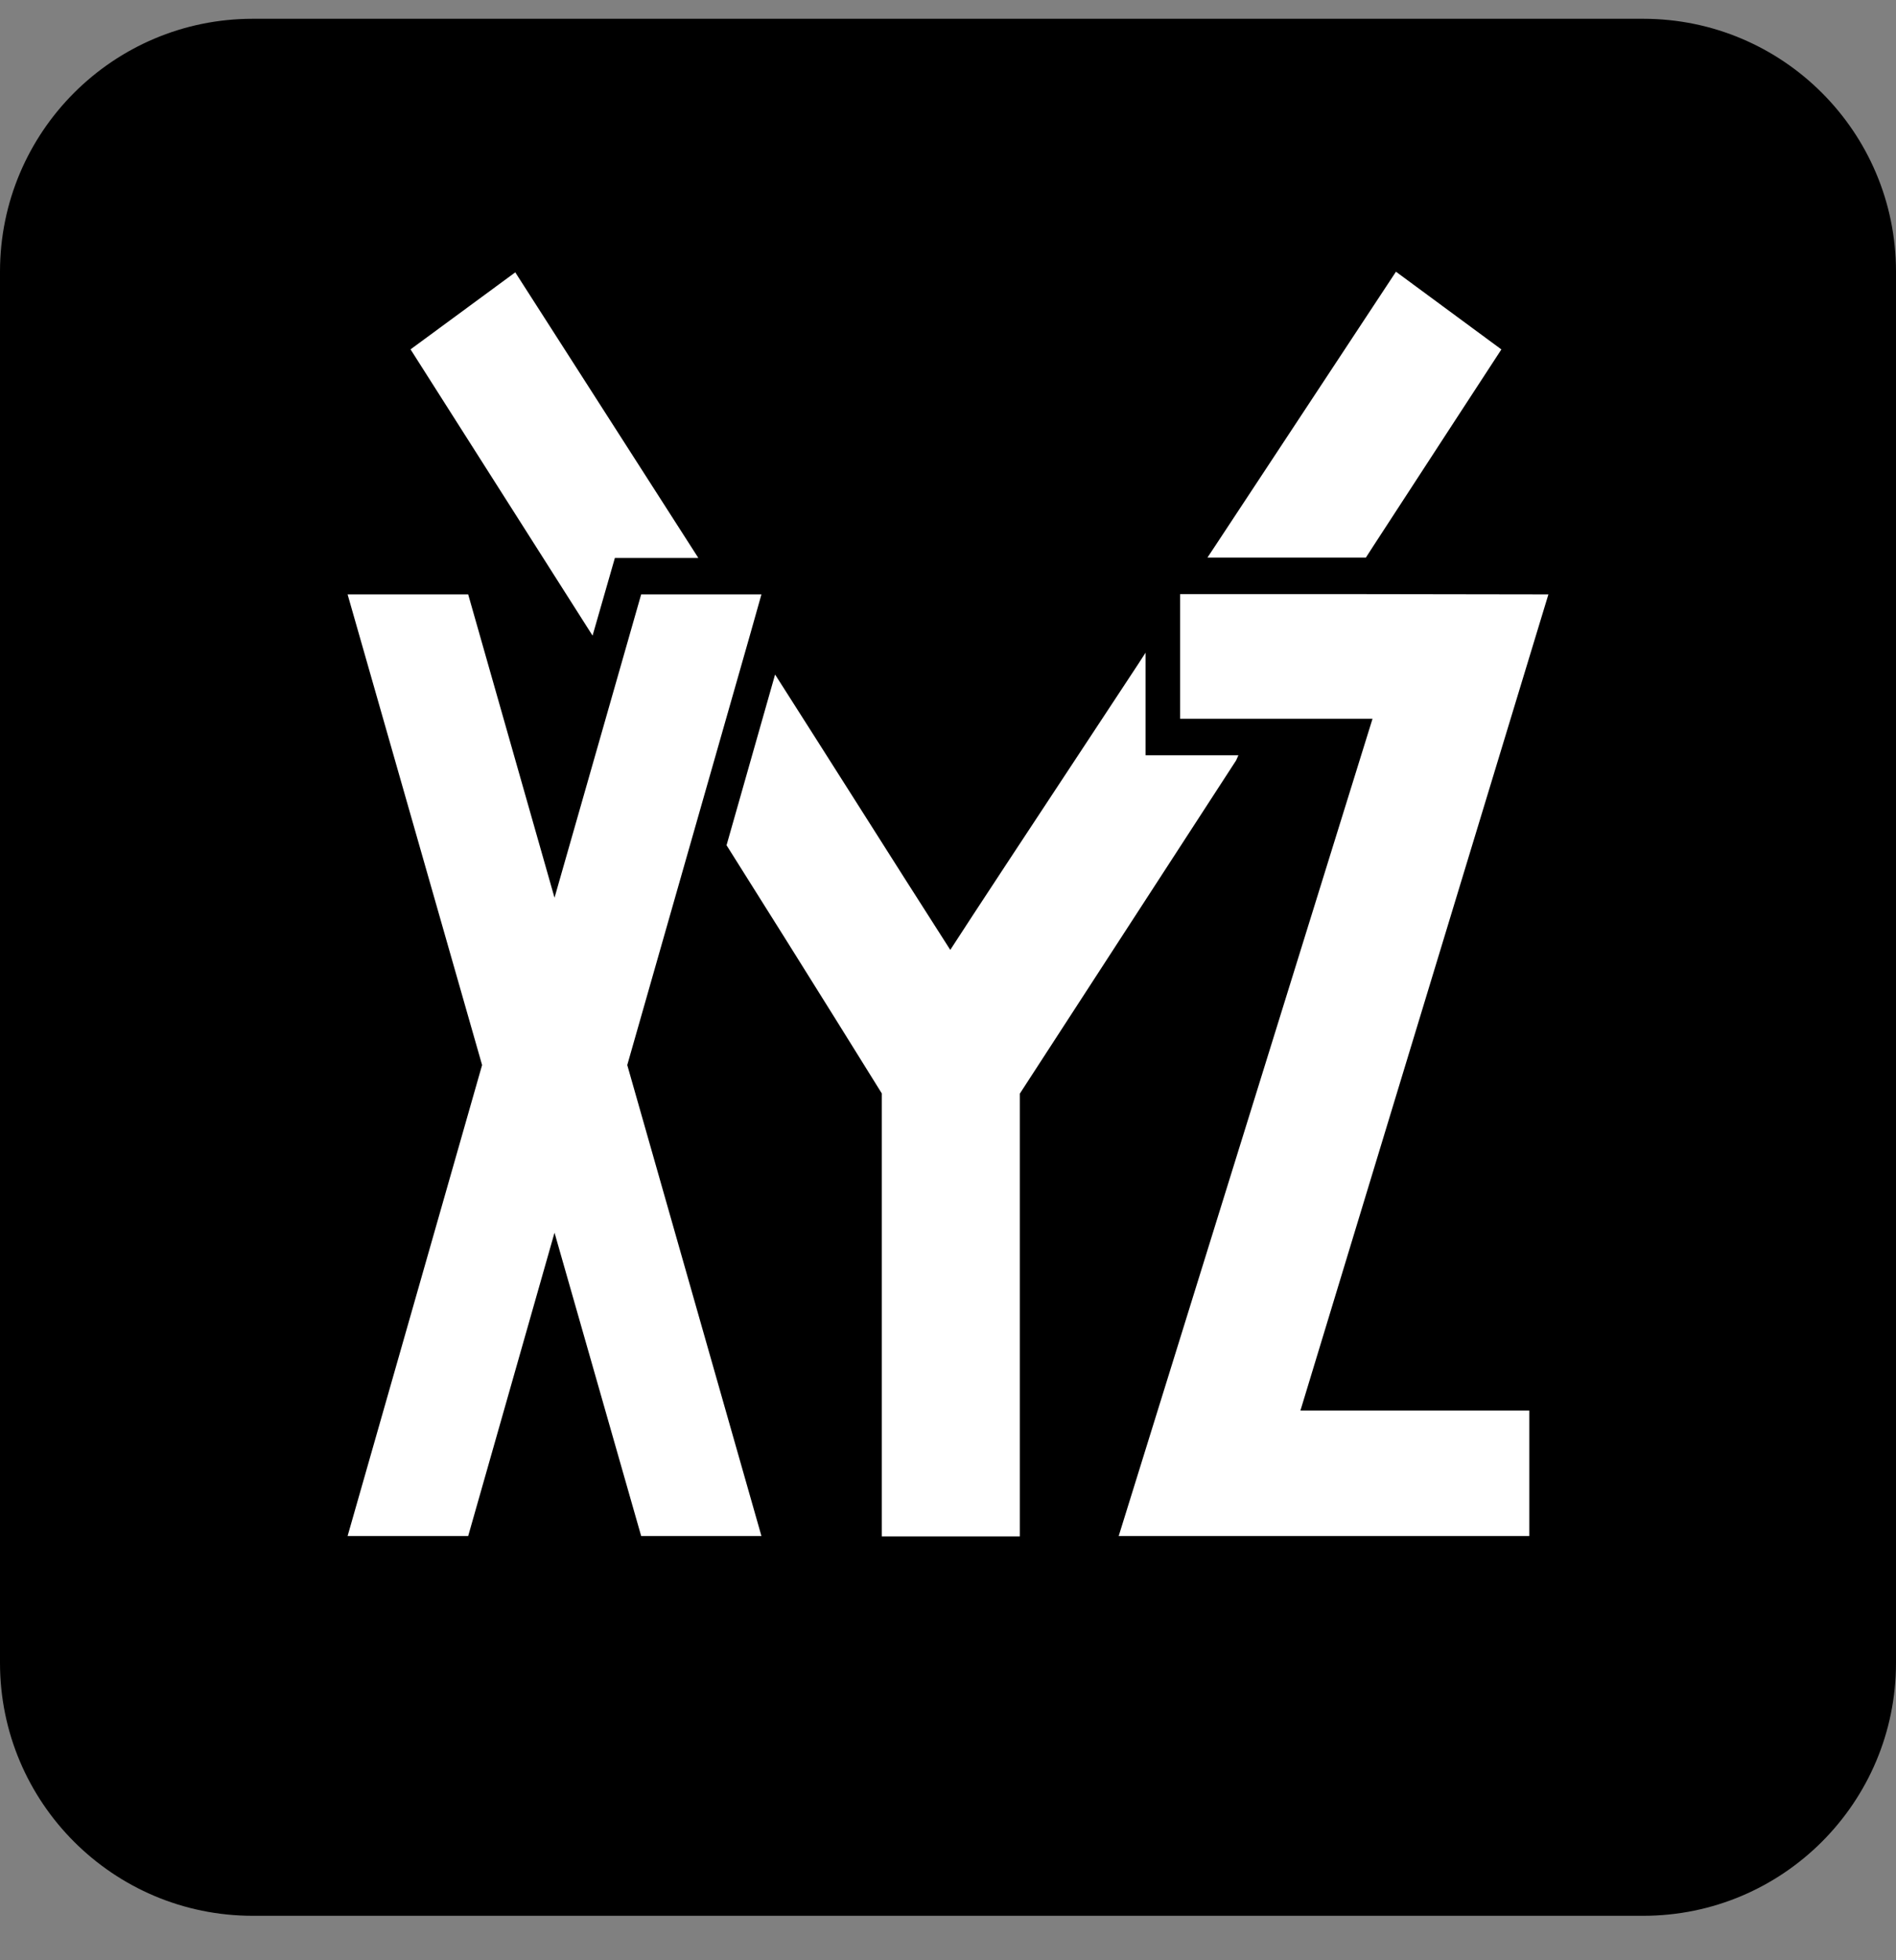
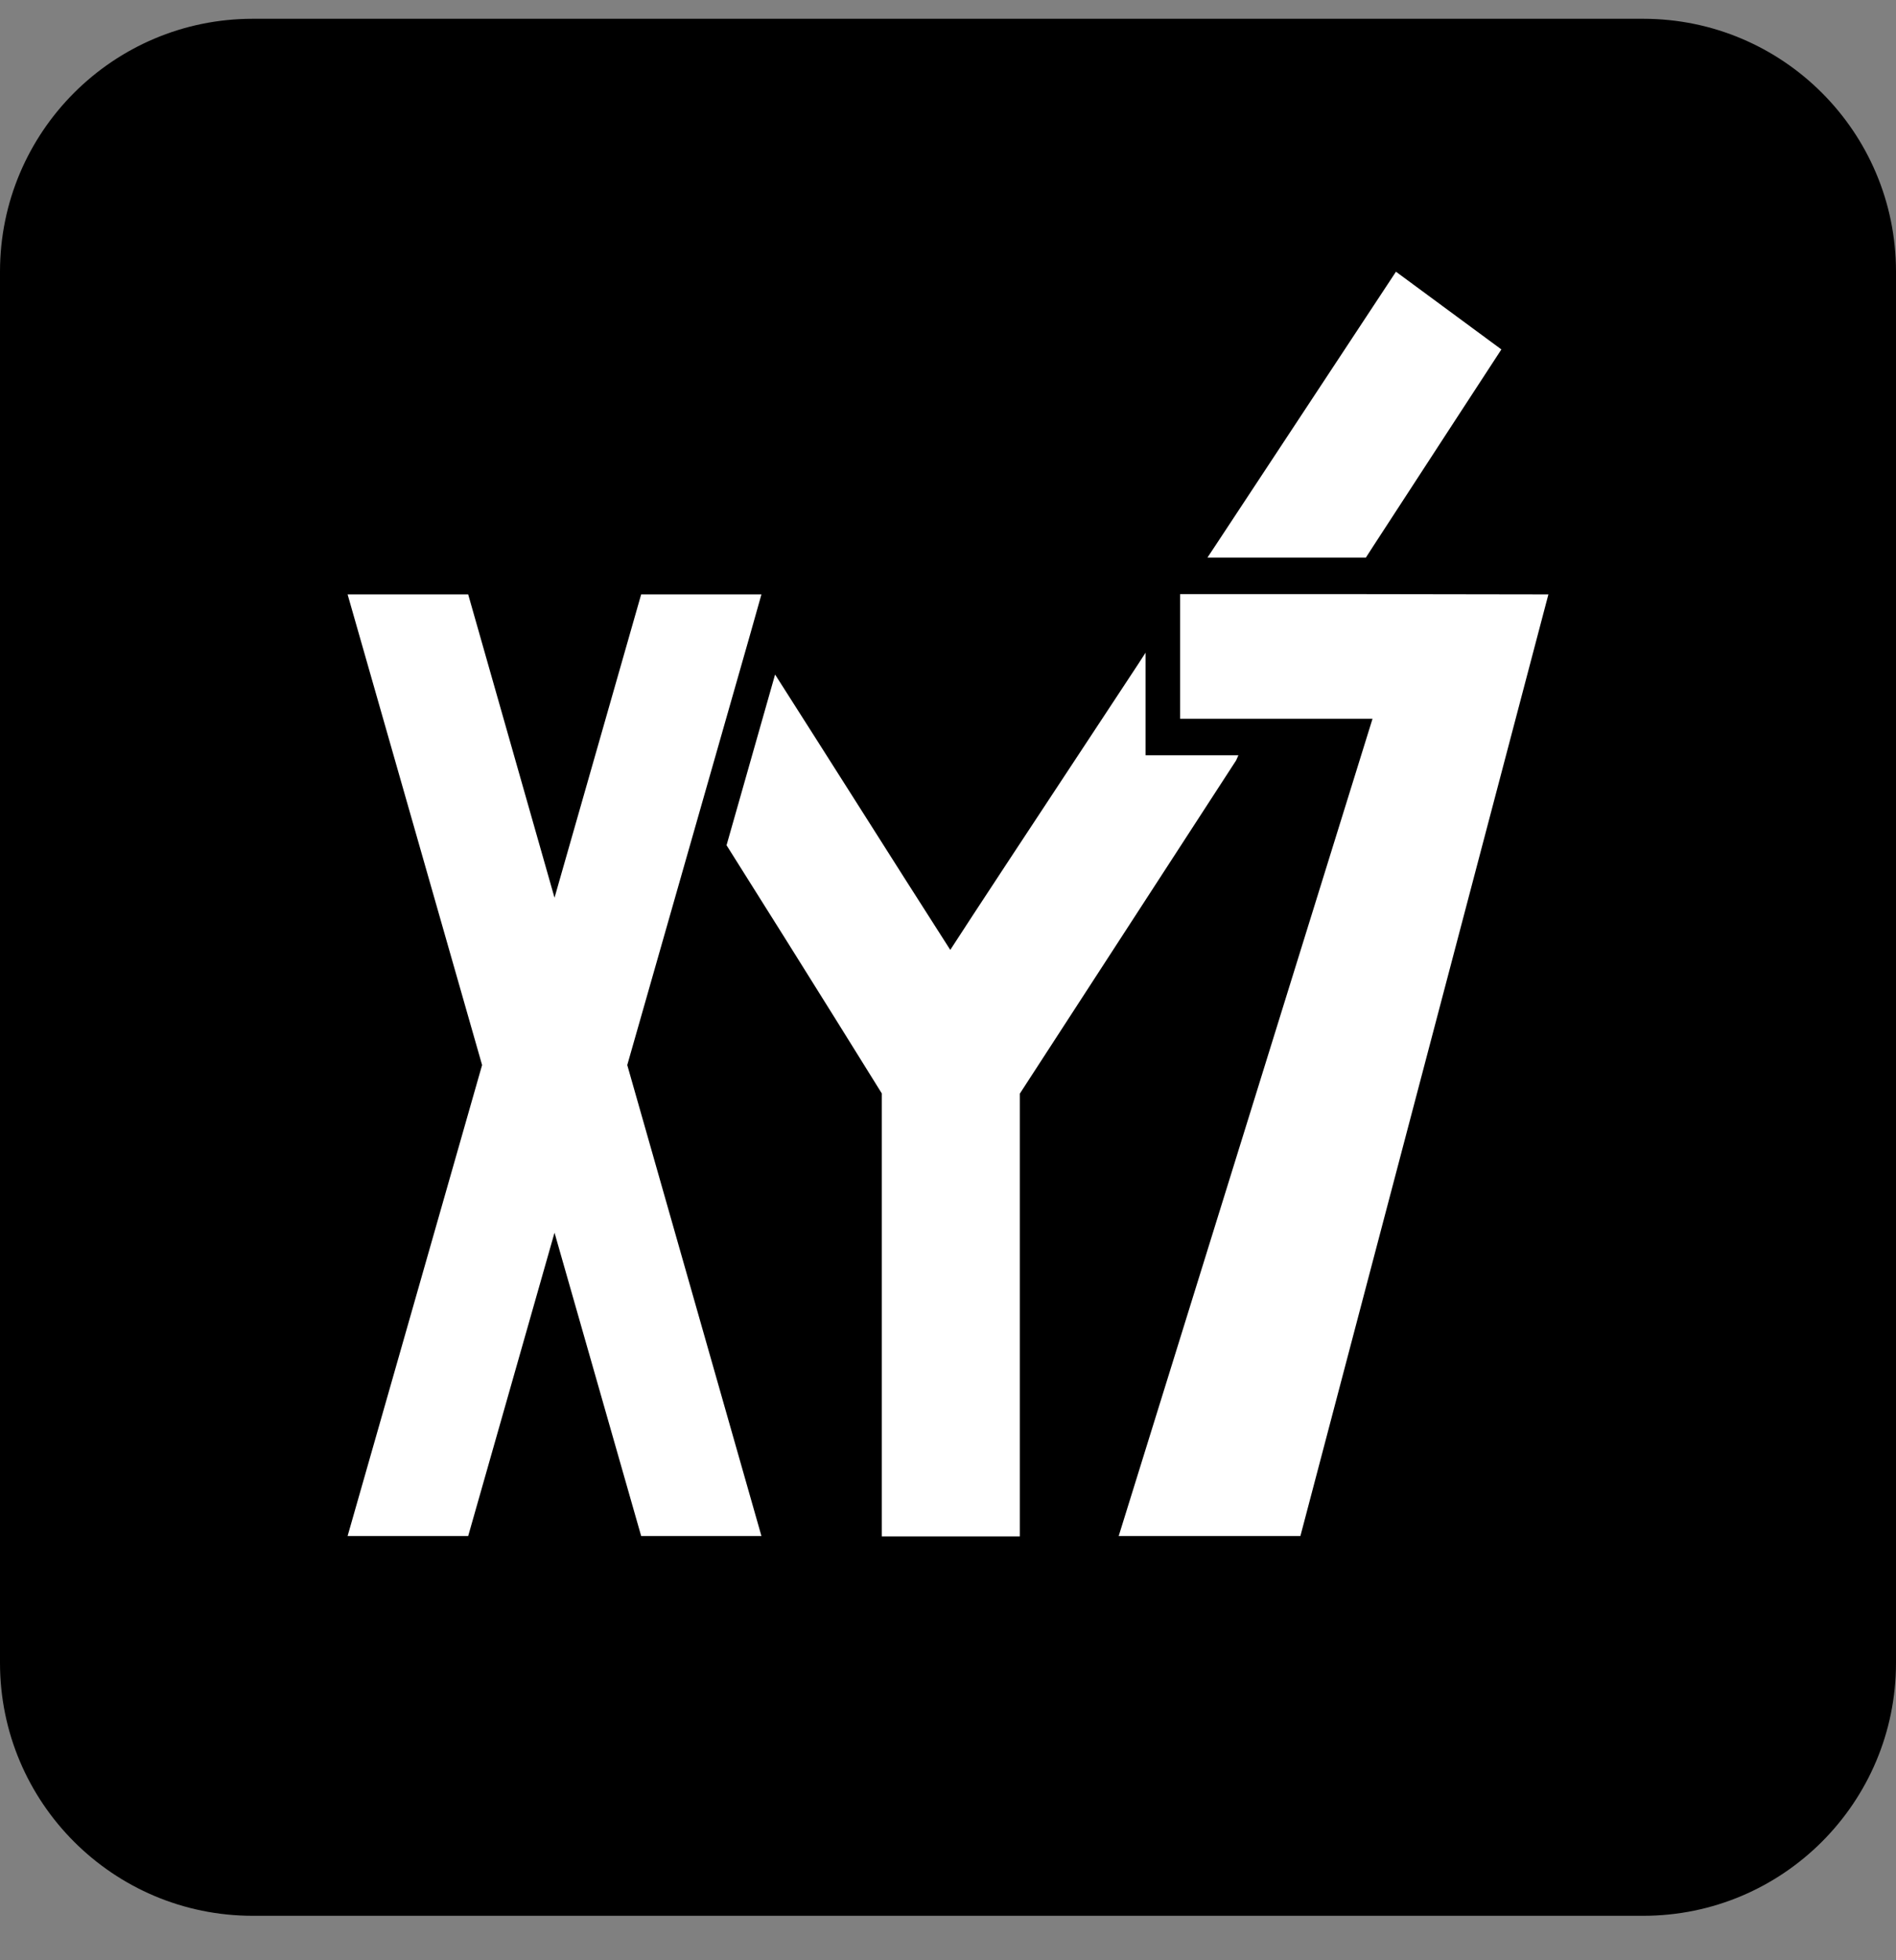
<svg xmlns="http://www.w3.org/2000/svg" width="30" height="31" viewBox="0 0 30 31" fill="none">
  <rect x="0" y="0" width="30" height="31" fill="#808080" stroke="none" />
  <path d="M0 4.297C0 2.088 1.791 0.297 4 0.297H26C28.209 0.297 30 2.088 30 4.297V26.297C30 28.506 28.209 30.297 26 30.297H4C1.791 30.297 0 28.506 0 26.297V4.297Z" fill="black" />
  <path d="M21.73 8.635C22.451 7.525 23.756 5.526 23.756 5.526L22.088 4.297L19.223 8.64L19.105 8.818H21.612L21.73 8.635Z" fill="white" />
  <path d="M19.595 11.944H18.126V10.322L17.993 10.527L17.477 11.31C16.396 12.948 15.381 14.487 15.036 15.022C14.571 14.297 14.072 13.511 13.576 12.729C13.127 12.023 12.681 11.319 12.264 10.667L11.496 13.367C12.836 15.491 13.952 17.291 13.952 17.291V24.297H16.136V17.296C16.136 17.296 17.62 15.011 19.559 12.025L19.595 11.944Z" fill="white" />
-   <path d="M9.729 8.824L9.376 10.052C8.902 9.309 8.428 8.562 7.97 7.842C7.448 7.021 6.948 6.234 6.496 5.525L8.153 4.307L11.039 8.807L11.049 8.824H9.729Z" fill="white" />
-   <path d="M24.5 9.4L21.241 9.395H18.673V11.367H21.717L17.701 24.291H24.198V22.308H20.576L24.5 9.4Z" fill="white" />
+   <path d="M24.5 9.4L21.241 9.395H18.673V11.367H21.717L17.701 24.291H24.198H20.576L24.5 9.4Z" fill="white" />
  <path d="M11.864 10.052L9.925 16.843L12.048 24.291H10.145L8.774 19.494L7.408 24.291H5.5L7.628 16.843L5.5 9.4H7.408L8.774 14.197L10.145 9.4H12.048L11.864 10.052Z" fill="white" />
</svg>